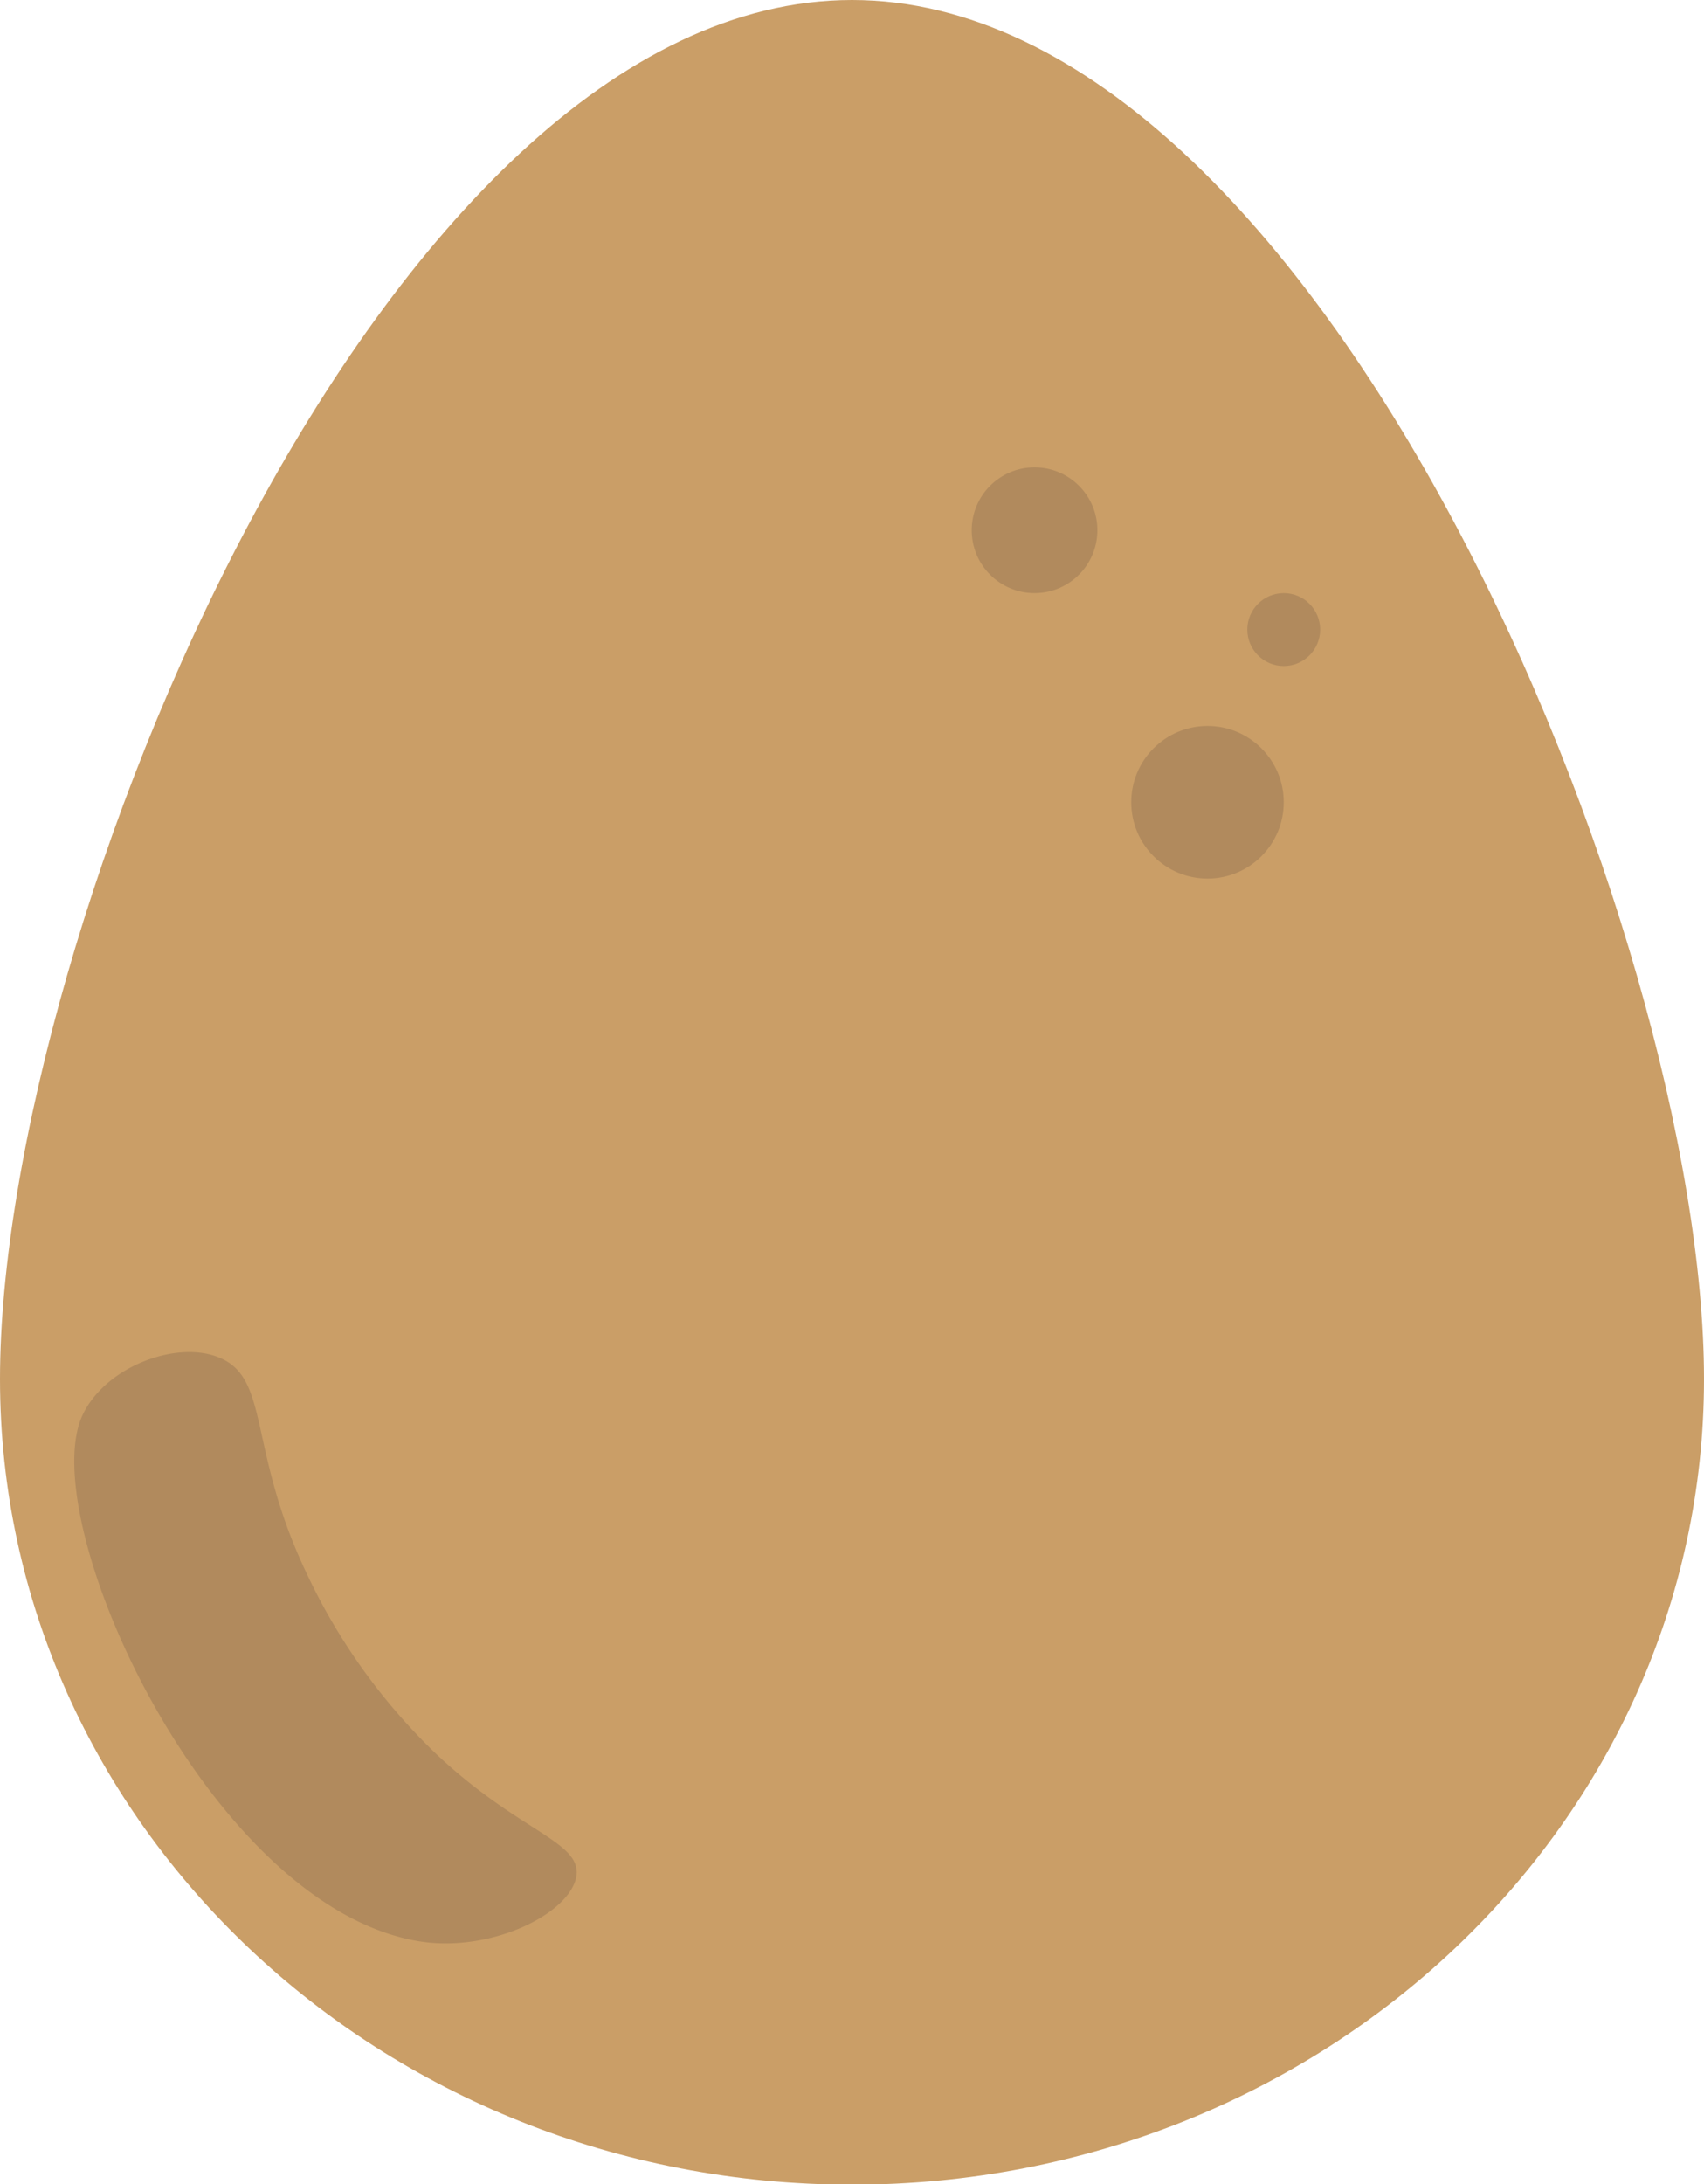
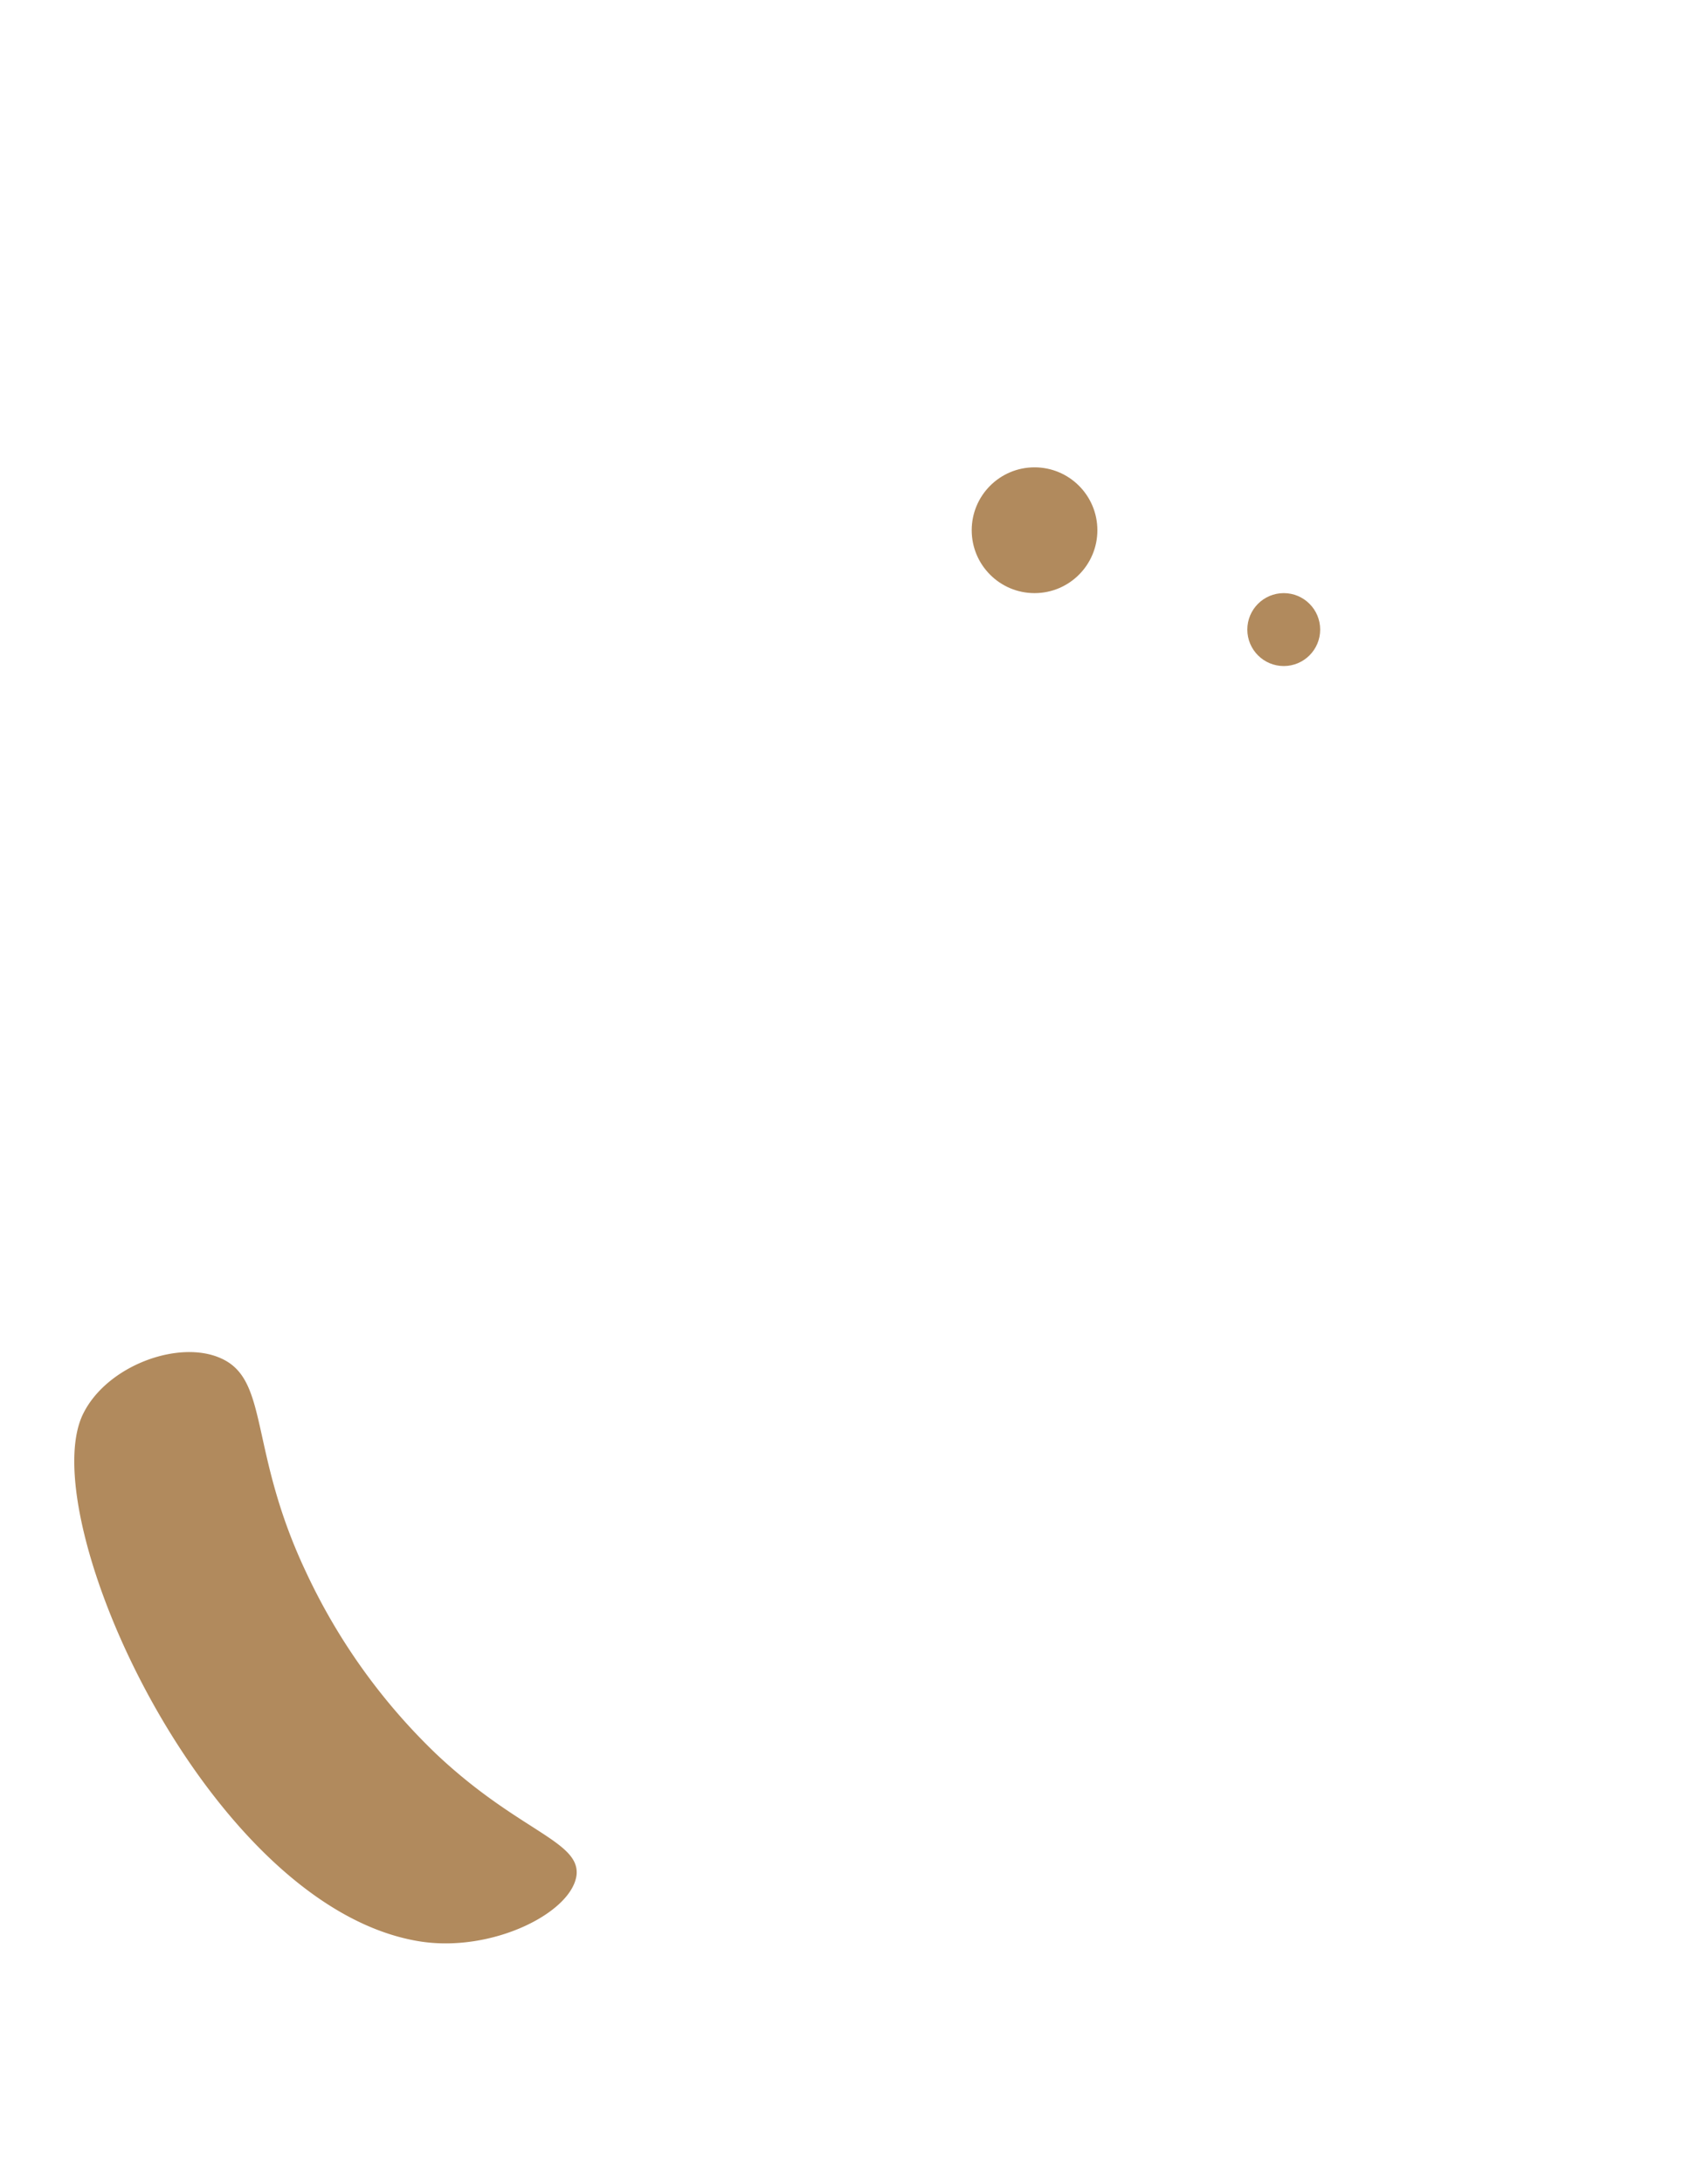
<svg xmlns="http://www.w3.org/2000/svg" xmlns:ns1="http://sodipodi.sourceforge.net/DTD/sodipodi-0.dtd" xmlns:ns2="http://www.inkscape.org/namespaces/inkscape" viewBox="0 0 320 409.88" version="1.1" id="svg10" ns1:docname="DGE_Ei_braun.svg" width="320" height="409.88" ns2:version="1.3.2 (091e20e, 2023-11-25, custom)">
  <defs id="defs1">
    <style id="style1">.cls-1{fill:#e71d73;}.cls-2{fill:#ca9e67;}.cls-3{fill:#b18a5d;}.cls-4{clip-path:url(#clip-path);}.cls-5{fill:none;stroke:#e30613;stroke-miterlimit:10;stroke-width:20px;}.cls-6{fill:#00a19a;}</style>
    <clipPath id="clip-path">
      <path class="cls-1" d="M 41.23,-770.32 H -123.7 l 14.27,106.82 c 1.19,8.9 8.37,15.51 16.83,15.51 H 10.13 C 18.6,-648 25.77,-654.6 27,-663.5 Z" id="path1" />
    </clipPath>
  </defs>
  <g id="g1" transform="scale(4,4.001)" style="stroke-width:0.25">
-     <path class="cls-2" d="M 80,64.68 C 80,85.55 62.1,102.47 40,102.47 17.9,102.47 0,85.55 0,64.68 0,43.81 17.91,0 40,0 62.09,0 80,43.84 80,64.68 Z" id="path2" style="stroke-width:0.25" />
    <path class="cls-3" d="M 19.65,91.05 C 9.74,89.4 1.5,71.12 3.91,66.3 c 1.12,-2.25 4.47,-3.47 6.44,-2.6 2.31,1 1.31,4.3 4,10 a 28.46,28.46 0 0 0 6.11,8.55 c 3.84,3.63 6.75,4.09 6.61,5.68 -0.2,1.79 -4.01,3.69 -7.42,3.12 z" id="path3" style="stroke-width:0.25" />
    <circle class="cls-3" cx="48.57" cy="24.87" r="2.95" id="circle3" style="stroke-width:0.25" />
    <circle class="cls-3" cx="60.27" cy="29.53" r="1.71" id="circle4" style="stroke-width:0.25" />
-     <circle class="cls-3" cx="56.69" cy="37.63" r="3.58" id="circle5" style="stroke-width:0.25" />
  </g>
  <g class="cls-4" clip-path="url(#clip-path)" id="g10" transform="translate(-54.94,-79.16)">
    <line class="cls-5" x1="66.35" y1="-52.48" x2="85.76" y2="93.56" id="line5" />
    <line class="cls-5" x1="178.22" y1="-52.48" x2="158.82" y2="93.56" id="line6" />
    <line class="cls-5" x1="121.61" y1="-52.48" x2="121.61" y2="96.37" id="line7" />
    <line class="cls-5" x1="70.01" y1="215.86" x2="89.42" y2="361.9" id="line8" />
    <line class="cls-5" x1="181.88" y1="215.86" x2="162.48" y2="361.9" id="line9" />
    <line class="cls-5" x1="125.27" y1="215.86" x2="125.27" y2="364.71" id="line10" />
  </g>
</svg>